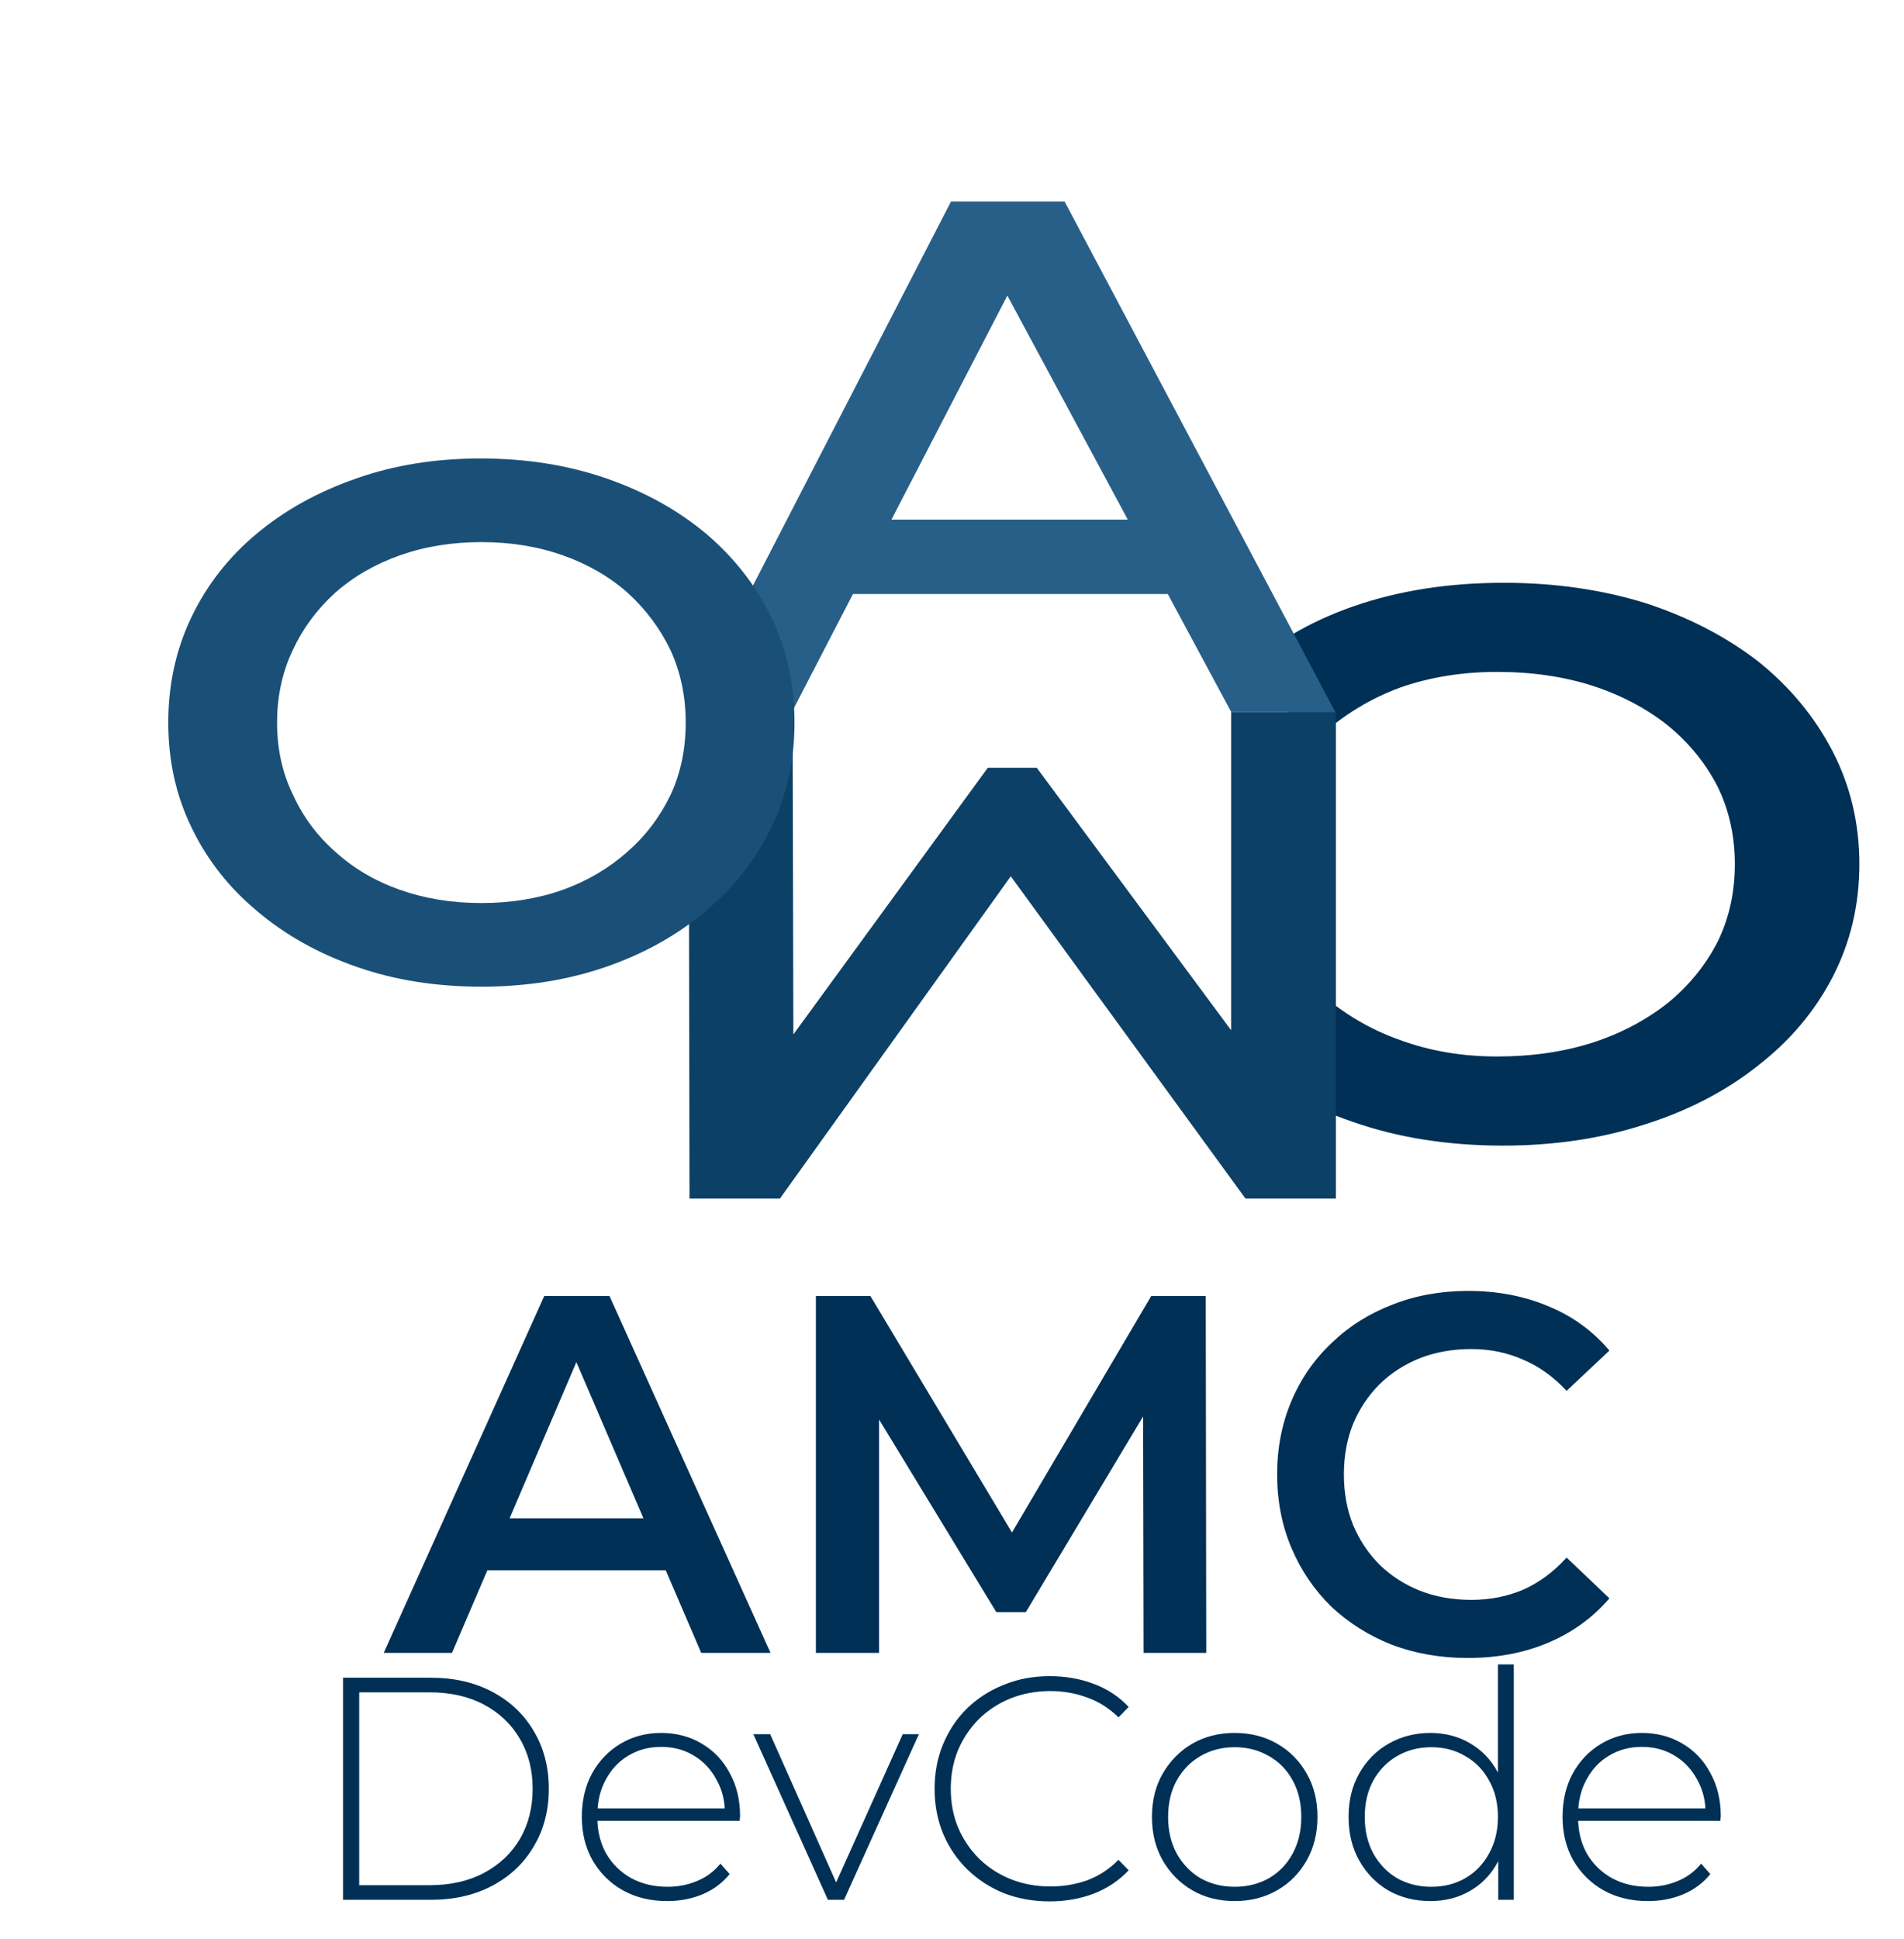
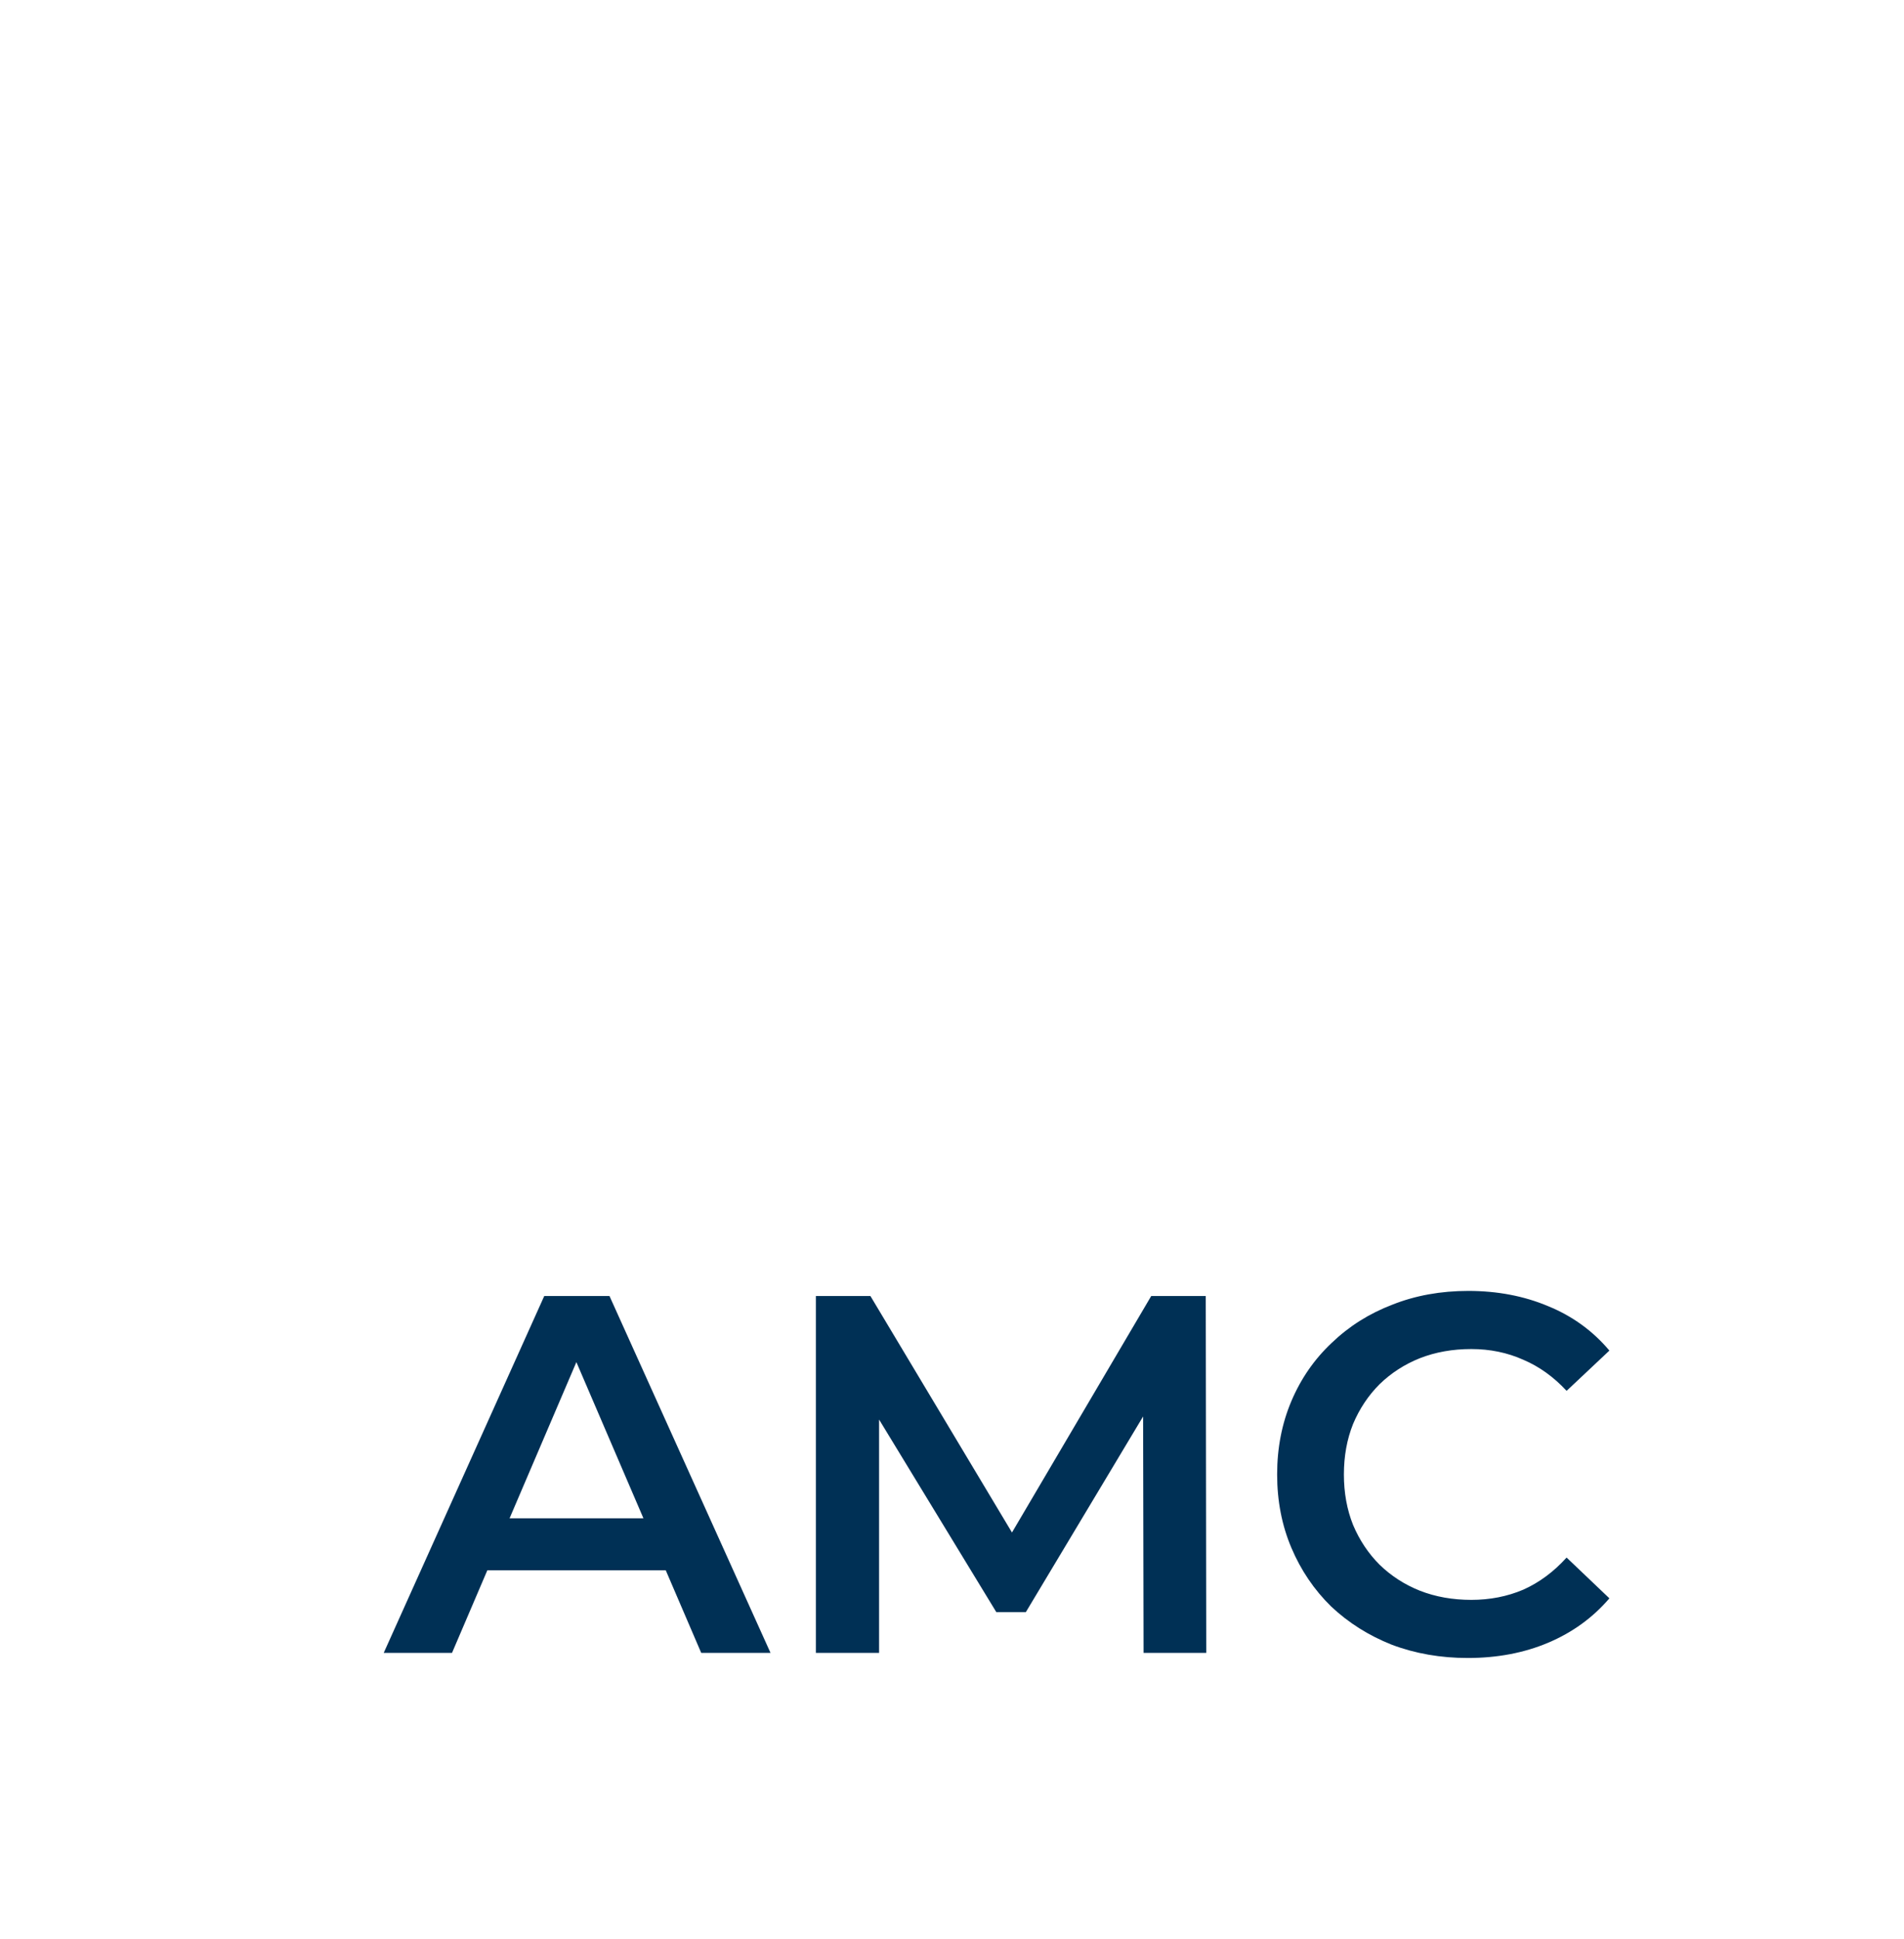
<svg xmlns="http://www.w3.org/2000/svg" width="331" height="337" viewBox="0 0 331 337" fill="none">
-   <path d="M261.435 101.277C270.249 101.277 278.456 102.455 286.058 104.809C293.55 107.254 300.105 110.65 305.724 114.997C311.232 119.435 315.529 124.642 318.614 130.619C321.698 136.596 323.241 143.116 323.241 150.18C323.241 157.244 321.698 163.764 318.614 169.741C315.529 175.718 311.177 180.88 305.558 185.227C299.94 189.665 293.384 193.061 285.893 195.415C278.401 197.86 270.193 199.083 261.27 199.083C251.795 199.083 243.147 197.724 235.324 195.008C227.502 192.381 220.892 188.442 215.494 183.189L229.375 172.458C233.562 176.171 238.244 178.933 243.422 180.744C248.6 182.646 254.219 183.597 260.278 183.597C266.338 183.597 271.901 182.782 276.969 181.152C281.927 179.522 286.278 177.212 290.024 174.224C293.66 171.235 296.524 167.704 298.618 163.628C300.601 159.553 301.592 155.07 301.592 150.18C301.592 145.29 300.601 140.807 298.618 136.732C296.524 132.657 293.66 129.125 290.024 126.136C286.278 123.148 281.927 120.838 276.969 119.208C271.901 117.578 266.338 116.763 260.278 116.763C254.219 116.763 248.6 117.669 243.422 119.48C238.244 121.382 233.562 124.234 229.375 128.038L215.494 117.171C220.892 112.009 227.502 108.069 235.324 105.352C243.147 102.636 251.85 101.277 261.435 101.277Z" fill="#003055" />
-   <path d="M232.24 123.766V208.29H216.522L171.572 146.588H179.798L135.583 208.29H119.866L119.719 123.766H137.787L137.934 184.986H134.114L171.719 133.426H180.239L218.432 184.986H214.025V123.766H232.24Z" fill="#0D4066" />
-   <path d="M119.539 123.766L165.329 35.017H185.072L232.145 123.766H214.056L171.036 43.765H179.057L136.974 125.077L119.539 123.766ZM139.109 103.227L144.507 90.295H202.809L208.208 103.227H139.109Z" fill="#275F88" />
-   <path d="M83.542 79.672C91.436 79.672 98.703 80.82 105.345 83.115C111.986 85.409 117.762 88.597 122.671 92.676C127.58 96.841 131.382 101.686 134.077 107.21C136.772 112.82 138.12 118.939 138.12 125.569C138.12 132.198 136.772 138.275 134.077 143.8C131.382 149.409 127.58 154.254 122.671 158.334C117.762 162.498 111.986 165.728 105.345 168.023C98.703 170.318 91.484 171.465 83.687 171.465C75.794 171.465 68.574 170.318 62.029 168.023C55.387 165.728 49.612 162.498 44.703 158.334C39.794 154.254 35.992 149.409 33.296 143.8C30.601 138.275 29.253 132.198 29.253 125.569C29.253 118.939 30.601 112.82 33.296 107.21C35.992 101.601 39.794 96.756 44.703 92.676C49.612 88.597 55.387 85.409 62.029 83.115C68.574 80.82 75.746 79.672 83.542 79.672ZM83.687 94.206C78.585 94.206 73.869 94.971 69.537 96.501C65.205 98.031 61.451 100.198 58.275 103.003C55.099 105.893 52.644 109.208 50.911 112.947C49.082 116.772 48.168 120.979 48.168 125.569C48.168 130.158 49.082 134.323 50.911 138.063C52.644 141.887 55.099 145.202 58.275 148.007C61.451 150.897 65.205 153.107 69.537 154.636C73.869 156.166 78.585 156.931 83.687 156.931C88.788 156.931 93.505 156.166 97.837 154.636C102.072 153.107 105.826 150.897 109.099 148.007C112.275 145.202 114.778 141.887 116.607 138.063C118.339 134.323 119.206 130.158 119.206 125.569C119.206 121.064 118.339 116.899 116.607 113.075C114.778 109.25 112.275 105.893 109.099 103.003C105.922 100.198 102.168 98.031 97.837 96.501C93.505 94.971 88.788 94.206 83.687 94.206Z" fill="#1A5077" />
  <path d="M66.708 287.238L94.615 225.222H105.956L133.951 287.238H121.903L97.894 231.335H102.5L78.58 287.238H66.708ZM79.555 272.886L82.655 263.849H116.144L119.245 272.886H79.555ZM141.838 287.238V225.222H151.318L178.428 270.494H173.466L200.133 225.222H209.613L209.701 287.238H198.804L198.716 242.321H201.019L178.339 280.15H173.201L150.166 242.321H152.824V287.238H141.838ZM255.157 288.124C250.432 288.124 246.032 287.356 241.957 285.82C237.94 284.226 234.426 282.011 231.414 279.176C228.461 276.282 226.157 272.886 224.504 268.988C222.85 265.089 222.023 260.837 222.023 256.23C222.023 251.623 222.85 247.371 224.504 243.472C226.157 239.574 228.49 236.208 231.502 233.373C234.515 230.479 238.029 228.264 242.045 226.728C246.061 225.133 250.462 224.336 255.246 224.336C260.325 224.336 264.962 225.222 269.155 226.994C273.348 228.707 276.892 231.276 279.786 234.702L272.344 241.701C270.1 239.279 267.59 237.478 264.814 236.296C262.038 235.056 259.026 234.436 255.777 234.436C252.529 234.436 249.546 234.967 246.829 236.031C244.171 237.094 241.838 238.6 239.83 240.549C237.881 242.498 236.346 244.801 235.223 247.459C234.16 250.117 233.629 253.041 233.629 256.23C233.629 259.419 234.16 262.343 235.223 265.001C236.346 267.659 237.881 269.962 239.83 271.911C241.838 273.86 244.171 275.366 246.829 276.429C249.546 277.493 252.529 278.024 255.777 278.024C259.026 278.024 262.038 277.434 264.814 276.252C267.59 275.012 270.1 273.152 272.344 270.671L279.786 277.758C276.892 281.125 273.348 283.694 269.155 285.466C264.962 287.238 260.296 288.124 255.157 288.124Z" fill="#003055" />
-   <path d="M59.632 330.144V291.556H74.902C78.981 291.556 82.564 292.383 85.651 294.037C88.739 295.69 91.127 297.969 92.818 300.872C94.545 303.775 95.409 307.101 95.409 310.85C95.409 314.598 94.545 317.924 92.818 320.827C91.127 323.731 88.739 326.009 85.651 327.663C82.564 329.317 78.981 330.144 74.902 330.144H59.632ZM62.444 327.608H74.682C78.32 327.608 81.48 326.891 84.163 325.458C86.846 324.025 88.922 322.059 90.392 319.56C91.862 317.024 92.597 314.12 92.597 310.85C92.597 307.579 91.862 304.694 90.392 302.195C88.922 299.659 86.846 297.675 84.163 296.242C81.48 294.808 78.32 294.092 74.682 294.092H62.444V327.608ZM115.98 330.364C113.077 330.364 110.504 329.739 108.262 328.49C106.057 327.24 104.312 325.513 103.025 323.308C101.776 321.103 101.151 318.586 101.151 315.756C101.151 312.889 101.739 310.372 102.915 308.204C104.128 305.999 105.782 304.271 107.876 303.022C109.971 301.772 112.323 301.148 114.932 301.148C117.542 301.148 119.875 301.754 121.933 302.967C124.028 304.18 125.664 305.888 126.84 308.093C128.052 310.262 128.659 312.779 128.659 315.646C128.659 315.756 128.64 315.884 128.604 316.031C128.604 316.142 128.604 316.27 128.604 316.417H103.191V314.267H127.115L126.013 315.315C126.049 313.073 125.572 311.07 124.579 309.306C123.624 307.505 122.319 306.109 120.665 305.117C119.012 304.088 117.101 303.573 114.932 303.573C112.801 303.573 110.89 304.088 109.199 305.117C107.546 306.109 106.241 307.505 105.286 309.306C104.33 311.07 103.852 313.091 103.852 315.37V315.866C103.852 318.218 104.367 320.313 105.396 322.15C106.462 323.951 107.913 325.366 109.751 326.395C111.588 327.387 113.683 327.883 116.035 327.883C117.872 327.883 119.581 327.553 121.162 326.891C122.779 326.23 124.138 325.219 125.241 323.859L126.84 325.678C125.59 327.222 124.01 328.398 122.099 329.206C120.224 329.978 118.185 330.364 115.98 330.364ZM143.924 330.144L130.969 301.368H133.891L146.018 328.6H144.695L156.933 301.368H159.745L146.735 330.144H143.924ZM182.485 330.419C179.619 330.419 176.955 329.941 174.492 328.986C172.067 327.994 169.954 326.616 168.153 324.852C166.352 323.088 164.956 321.03 163.963 318.678C162.971 316.289 162.475 313.679 162.475 310.85C162.475 308.02 162.971 305.429 163.963 303.077C164.956 300.688 166.352 298.612 168.153 296.848C169.99 295.084 172.122 293.724 174.547 292.769C176.973 291.776 179.619 291.28 182.485 291.28C185.205 291.28 187.741 291.721 190.093 292.603C192.481 293.485 194.521 294.827 196.212 296.627L194.448 298.447C192.794 296.83 190.956 295.672 188.935 294.974C186.951 294.239 184.837 293.871 182.596 293.871C180.133 293.871 177.837 294.294 175.705 295.139C173.61 295.984 171.773 297.179 170.192 298.722C168.649 300.266 167.436 302.066 166.554 304.124C165.709 306.182 165.286 308.424 165.286 310.85C165.286 313.275 165.709 315.517 166.554 317.575C167.436 319.633 168.649 321.434 170.192 322.977C171.773 324.521 173.61 325.715 175.705 326.56C177.837 327.406 180.133 327.828 182.596 327.828C184.837 327.828 186.951 327.479 188.935 326.781C190.956 326.046 192.794 324.852 194.448 323.198L196.212 325.017C194.521 326.818 192.481 328.177 190.093 329.096C187.741 329.978 185.205 330.419 182.485 330.419ZM214.646 330.364C211.89 330.364 209.427 329.739 207.259 328.49C205.128 327.24 203.419 325.513 202.132 323.308C200.883 321.103 200.258 318.586 200.258 315.756C200.258 312.889 200.883 310.372 202.132 308.204C203.419 305.999 205.128 304.271 207.259 303.022C209.427 301.772 211.89 301.148 214.646 301.148C217.402 301.148 219.864 301.772 222.033 303.022C224.201 304.271 225.91 305.999 227.159 308.204C228.409 310.372 229.034 312.889 229.034 315.756C229.034 318.586 228.409 321.103 227.159 323.308C225.91 325.513 224.201 327.24 222.033 328.49C219.864 329.739 217.402 330.364 214.646 330.364ZM214.646 327.883C216.851 327.883 218.835 327.387 220.599 326.395C222.363 325.366 223.741 323.933 224.734 322.095C225.726 320.258 226.222 318.145 226.222 315.756C226.222 313.33 225.726 311.217 224.734 309.416C223.741 307.579 222.363 306.164 220.599 305.172C218.835 304.143 216.851 303.628 214.646 303.628C212.441 303.628 210.456 304.143 208.692 305.172C206.965 306.164 205.587 307.579 204.558 309.416C203.566 311.217 203.07 313.33 203.07 315.756C203.07 318.145 203.566 320.258 204.558 322.095C205.587 323.933 206.965 325.366 208.692 326.395C210.456 327.387 212.441 327.883 214.646 327.883ZM248.665 330.364C245.982 330.364 243.556 329.758 241.388 328.545C239.257 327.295 237.566 325.568 236.316 323.363C235.067 321.158 234.442 318.622 234.442 315.756C234.442 312.853 235.067 310.317 236.316 308.149C237.566 305.944 239.257 304.235 241.388 303.022C243.556 301.772 245.982 301.148 248.665 301.148C251.2 301.148 253.479 301.736 255.5 302.912C257.558 304.088 259.175 305.76 260.351 307.928C261.564 310.096 262.17 312.706 262.17 315.756C262.17 318.733 261.582 321.324 260.406 323.529C259.23 325.734 257.613 327.424 255.555 328.6C253.534 329.776 251.237 330.364 248.665 330.364ZM248.83 327.883C251.035 327.883 253.001 327.387 254.728 326.395C256.492 325.366 257.87 323.933 258.863 322.095C259.892 320.258 260.406 318.145 260.406 315.756C260.406 313.33 259.892 311.217 258.863 309.416C257.87 307.579 256.492 306.164 254.728 305.172C253.001 304.143 251.035 303.628 248.83 303.628C246.625 303.628 244.64 304.143 242.876 305.172C241.149 306.164 239.771 307.579 238.742 309.416C237.75 311.217 237.254 313.33 237.254 315.756C237.254 318.145 237.75 320.258 238.742 322.095C239.771 323.933 241.149 325.366 242.876 326.395C244.64 327.387 246.625 327.883 248.83 327.883ZM260.461 330.144V320.717L260.957 315.701L260.406 310.684V289.241H263.162V330.144H260.461ZM286.47 330.364C283.566 330.364 280.994 329.739 278.752 328.49C276.547 327.24 274.802 325.513 273.515 323.308C272.266 321.103 271.641 318.586 271.641 315.756C271.641 312.889 272.229 310.372 273.405 308.204C274.618 305.999 276.272 304.271 278.366 303.022C280.461 301.772 282.813 301.148 285.422 301.148C288.032 301.148 290.365 301.754 292.423 302.967C294.518 304.18 296.153 305.888 297.329 308.093C298.542 310.262 299.149 312.779 299.149 315.646C299.149 315.756 299.13 315.884 299.093 316.031C299.093 316.142 299.093 316.27 299.093 316.417H273.681V314.267H297.605L296.502 315.315C296.539 313.073 296.061 311.07 295.069 309.306C294.114 307.505 292.809 306.109 291.155 305.117C289.502 304.088 287.591 303.573 285.422 303.573C283.291 303.573 281.38 304.088 279.689 305.117C278.036 306.109 276.731 307.505 275.775 309.306C274.82 311.07 274.342 313.091 274.342 315.37V315.866C274.342 318.218 274.857 320.313 275.886 322.15C276.951 323.951 278.403 325.366 280.241 326.395C282.078 327.387 284.173 327.883 286.525 327.883C288.362 327.883 290.071 327.553 291.651 326.891C293.268 326.23 294.628 325.219 295.731 323.859L297.329 325.678C296.08 327.222 294.5 328.398 292.589 329.206C290.714 329.978 288.675 330.364 286.47 330.364Z" fill="#003055" />
</svg>